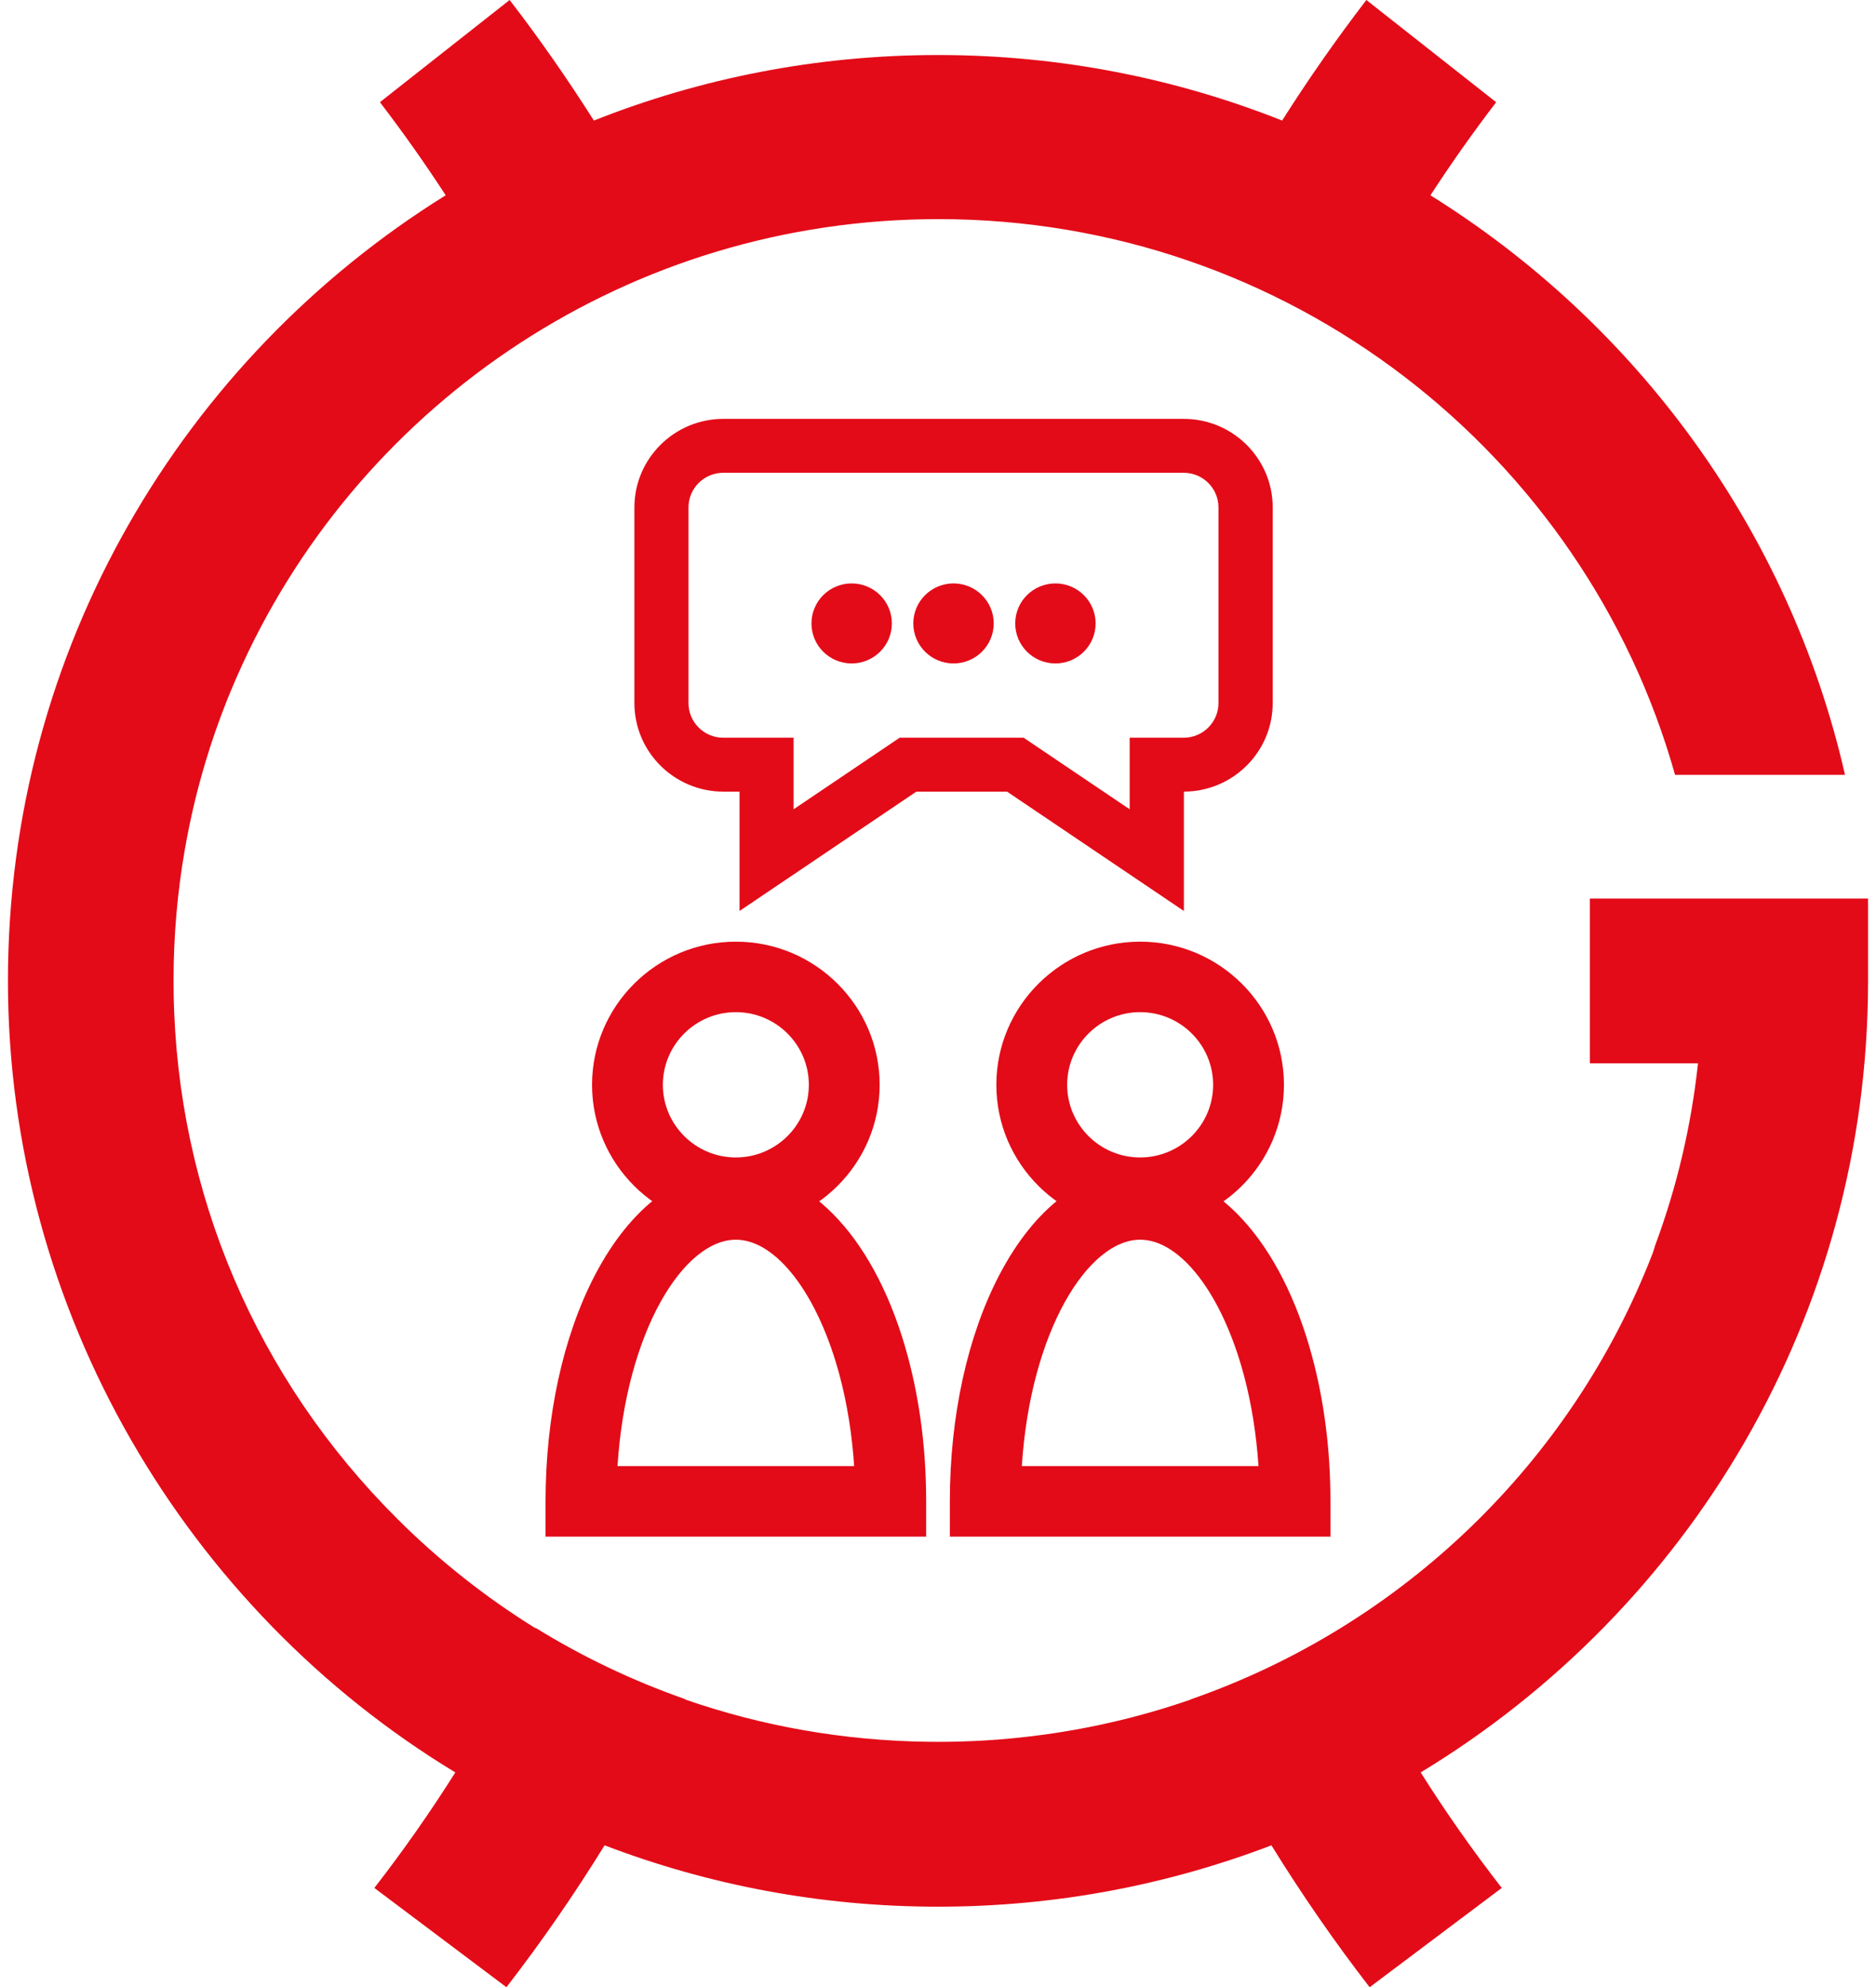
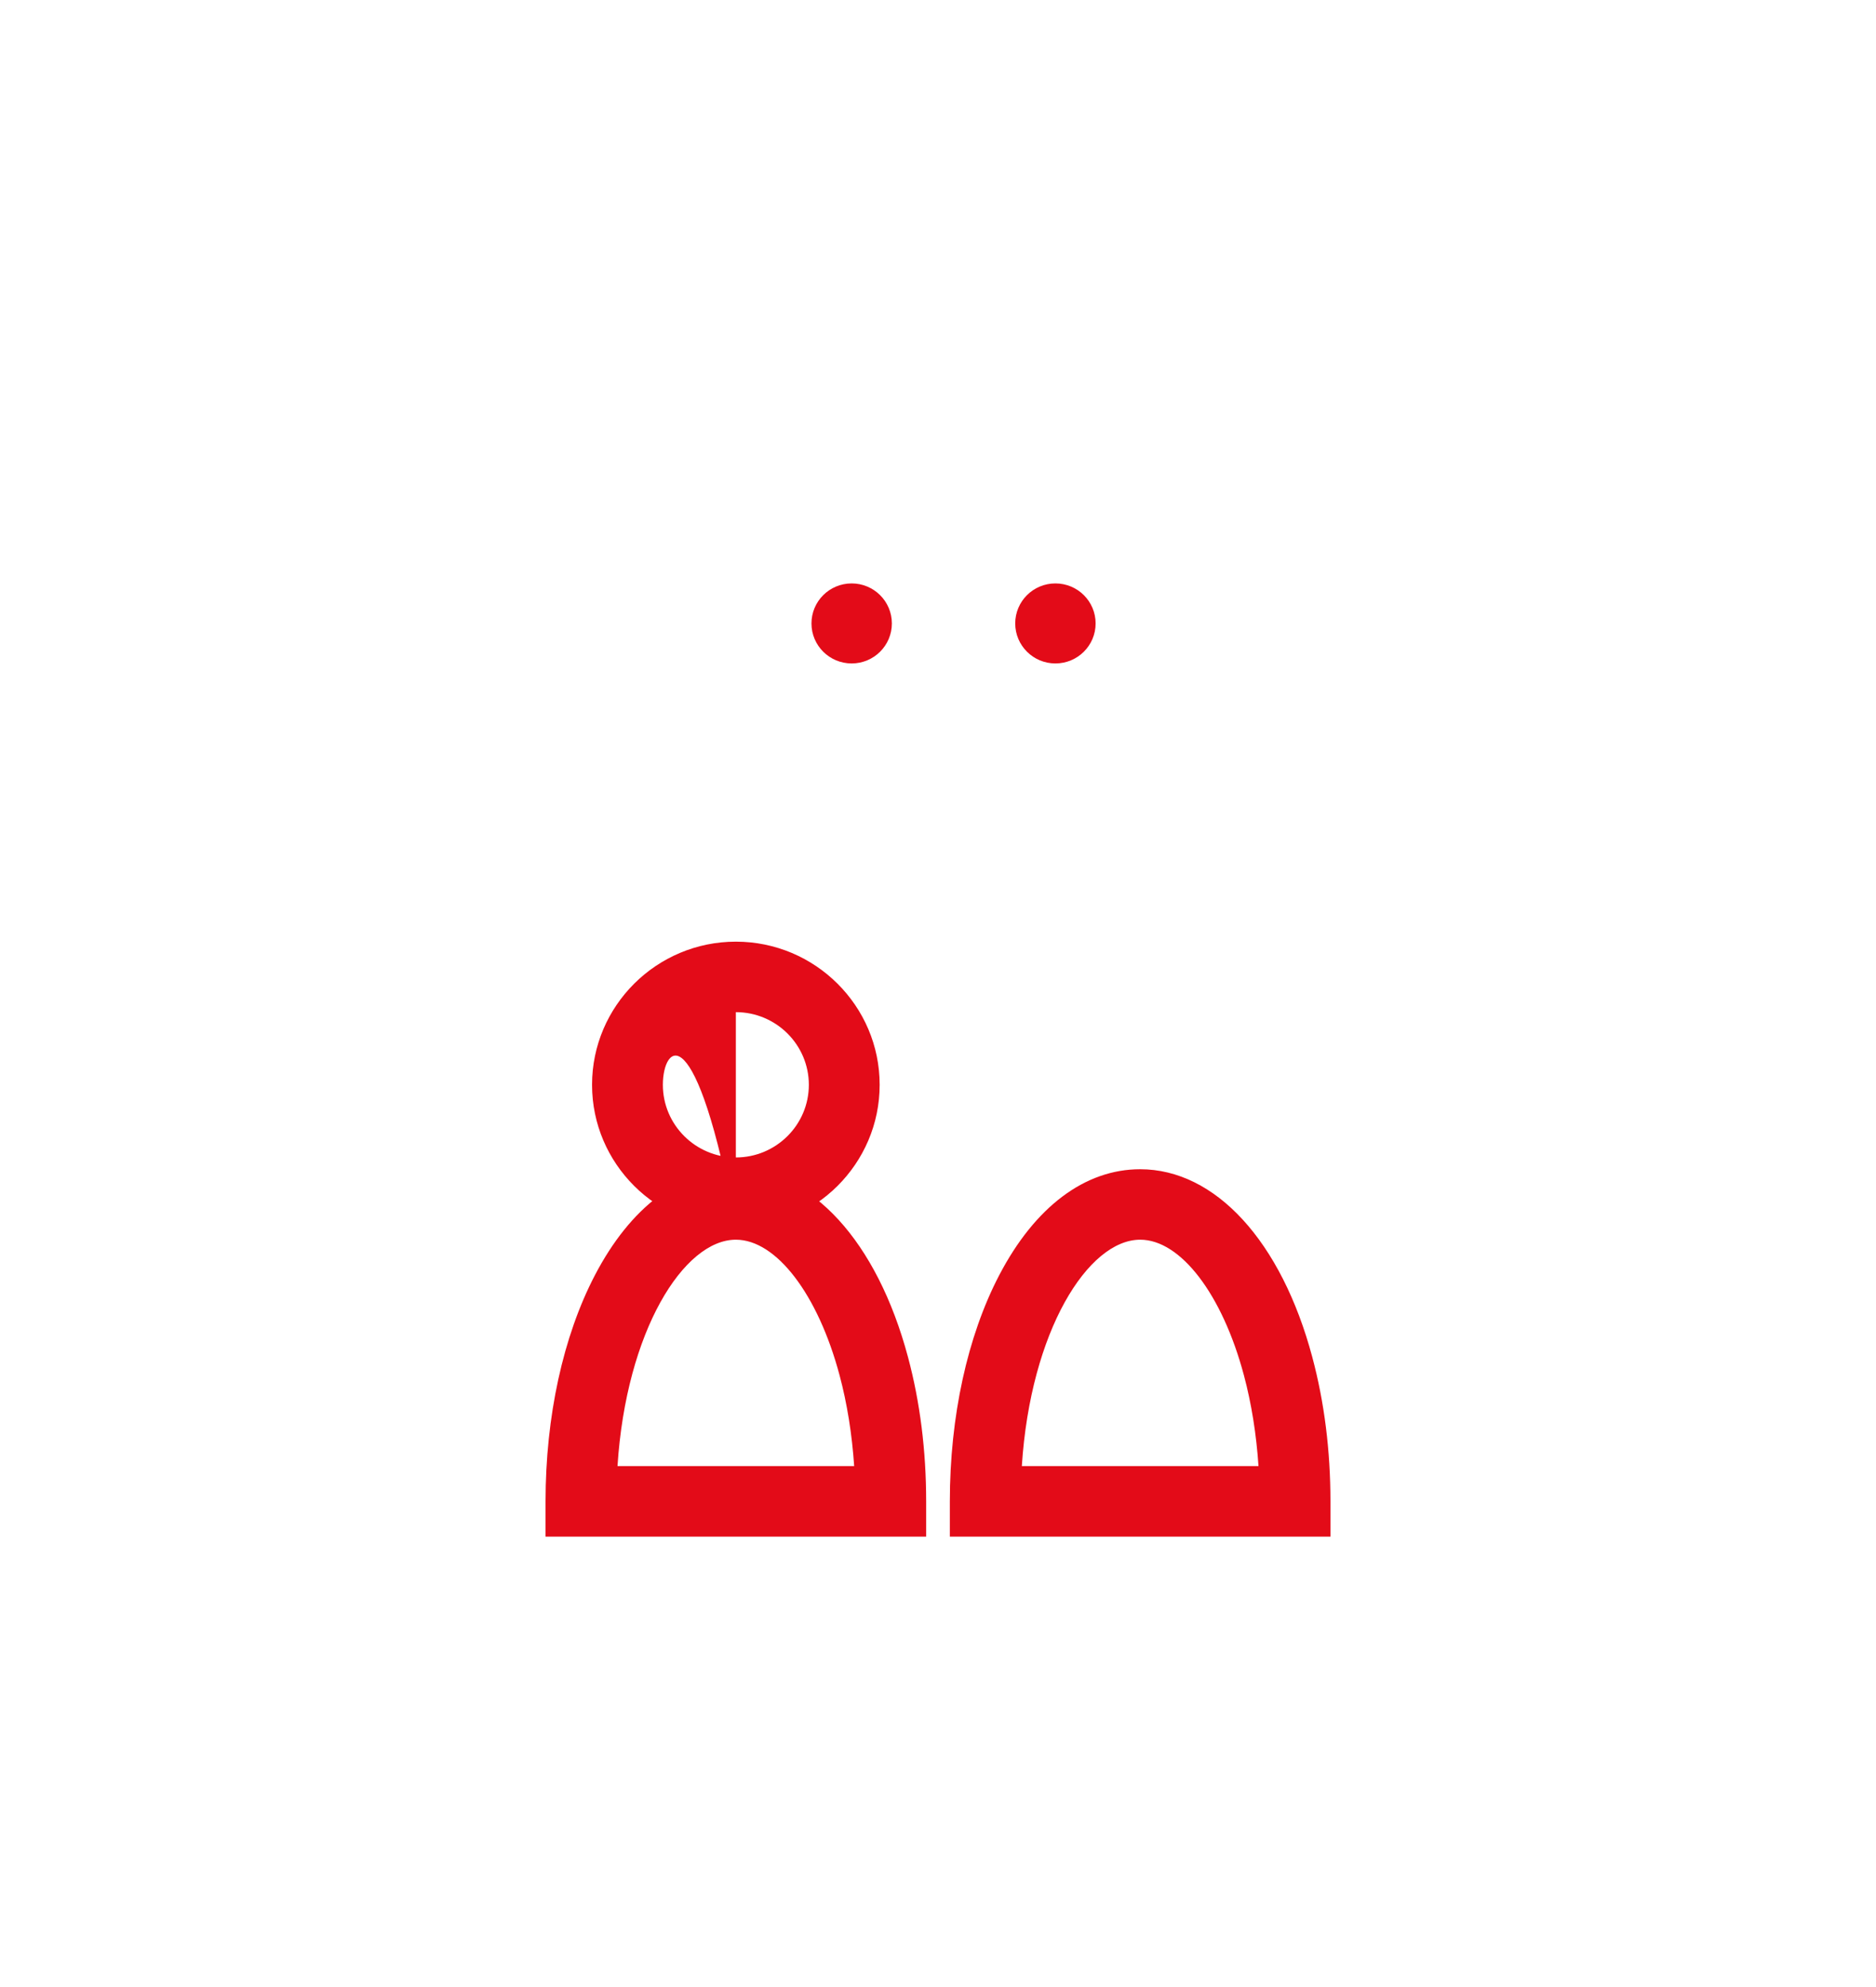
<svg xmlns="http://www.w3.org/2000/svg" width="118" height="125" viewBox="0 0 118 125" fill="none">
-   <path d="M100.001 56.519V66.882H106.804C106.379 70.834 105.47 74.679 104.105 78.349C104.06 78.526 104.003 78.703 103.932 78.883C98.877 91.944 88.239 102.242 74.928 106.882C74.928 106.885 74.93 106.887 74.933 106.892C71.938 107.933 68.838 108.677 65.662 109.112C65.636 109.115 65.607 109.12 65.581 109.123C65.303 109.159 65.028 109.196 64.75 109.227C64.706 109.232 64.661 109.237 64.617 109.243C64.349 109.274 64.082 109.303 63.815 109.329C63.762 109.334 63.713 109.339 63.66 109.344C63.393 109.37 63.126 109.394 62.858 109.415C62.814 109.417 62.772 109.42 62.727 109.425C62.447 109.446 62.167 109.467 61.886 109.483C61.876 109.483 61.865 109.483 61.855 109.483C60.909 109.537 59.958 109.566 59.001 109.566C58.807 109.566 58.616 109.563 58.422 109.561C58.412 109.561 58.399 109.561 58.388 109.561C53.093 109.496 47.936 108.585 43.07 106.892C43.072 106.885 43.075 106.879 43.08 106.872C39.768 105.713 36.621 104.206 33.686 102.393C33.684 102.401 33.678 102.409 33.676 102.416C30.566 100.486 27.654 98.193 25.003 95.549C16.12 86.709 11.141 75.018 10.924 62.55C10.918 62.257 10.916 61.965 10.916 61.673C10.916 58.874 11.157 56.13 11.621 53.465C11.621 53.451 11.626 53.436 11.629 53.423C11.657 53.256 11.689 53.086 11.72 52.919C11.726 52.885 11.733 52.849 11.739 52.815C11.767 52.666 11.794 52.52 11.825 52.372C11.835 52.317 11.846 52.262 11.857 52.21C11.883 52.082 11.909 51.954 11.935 51.826C11.951 51.753 11.966 51.678 11.982 51.605C12.006 51.498 12.029 51.388 12.053 51.281C12.074 51.187 12.095 51.093 12.116 50.999C12.137 50.911 12.155 50.825 12.176 50.736C12.202 50.621 12.231 50.507 12.257 50.394C12.273 50.327 12.291 50.259 12.307 50.191C12.341 50.058 12.373 49.925 12.407 49.792C12.42 49.742 12.433 49.693 12.446 49.643C12.485 49.492 12.525 49.341 12.567 49.189C12.574 49.158 12.582 49.127 12.593 49.095C12.637 48.928 12.684 48.761 12.732 48.592C12.737 48.576 12.739 48.561 12.745 48.545C12.797 48.362 12.85 48.182 12.905 48C12.905 48 12.905 48 12.905 47.997C13.295 46.688 13.743 45.399 14.244 44.132C14.246 44.124 14.252 44.116 14.254 44.105C14.317 43.946 14.383 43.785 14.448 43.626C14.461 43.597 14.472 43.568 14.485 43.539C14.54 43.404 14.597 43.268 14.655 43.135C14.679 43.08 14.702 43.023 14.726 42.968C14.77 42.864 14.815 42.757 14.862 42.653C14.899 42.567 14.938 42.478 14.977 42.392C15.009 42.321 15.04 42.254 15.072 42.183C15.127 42.058 15.184 41.935 15.239 41.81C15.252 41.781 15.265 41.753 15.279 41.724C22.88 25.236 39.611 13.783 59.028 13.783C81.096 13.783 99.69 28.573 105.36 48.738H116.051C112.553 33.411 102.973 20.38 89.974 12.286C91.271 10.287 92.651 8.336 94.108 6.43L85.944 0C84.07 2.441 82.301 4.972 80.645 7.583C73.945 4.922 66.645 3.461 59.001 3.461C51.358 3.461 44.052 4.925 37.355 7.583C35.699 4.972 33.935 2.439 32.056 0L23.897 6.427C25.359 8.336 26.735 10.288 28.034 12.283C11.5 22.57 0.5 40.858 0.5 61.694C0.5 82.53 11.77 101.271 28.64 111.488C27.06 113.993 25.367 116.411 23.546 118.755L31.855 125C34.064 122.141 36.123 119.162 38.028 116.074C44.54 118.562 51.607 119.934 59.004 119.934C66.401 119.934 73.463 118.562 79.972 116.074C81.879 119.16 83.939 122.141 86.15 125L94.46 118.755C92.641 116.411 90.938 113.993 89.36 111.488C106.222 101.279 117.487 82.817 117.5 61.744V56.519H100.001Z" fill="#E30B18" />
-   <path d="M46.285 77.24C41.298 77.24 37.24 73.2 37.24 68.236C37.24 63.272 41.298 59.232 46.285 59.232C51.271 59.232 55.33 63.272 55.33 68.236C55.33 73.2 51.271 77.24 46.285 77.24ZM46.285 63.666C43.754 63.666 41.694 65.716 41.694 68.236C41.694 70.756 43.754 72.806 46.285 72.806C48.816 72.806 50.876 70.756 50.876 68.236C50.876 65.716 48.816 63.666 46.285 63.666Z" fill="#E30B18" />
+   <path d="M46.285 77.24C41.298 77.24 37.24 73.2 37.24 68.236C37.24 63.272 41.298 59.232 46.285 59.232C51.271 59.232 55.33 63.272 55.33 68.236C55.33 73.2 51.271 77.24 46.285 77.24ZC43.754 63.666 41.694 65.716 41.694 68.236C41.694 70.756 43.754 72.806 46.285 72.806C48.816 72.806 50.876 70.756 50.876 68.236C50.876 65.716 48.816 63.666 46.285 63.666Z" fill="#E30B18" />
  <path d="M58.255 96.655H34.315V94.438C34.315 89.101 35.419 84.048 37.42 80.211C39.663 75.913 42.81 73.547 46.285 73.547C51.017 73.547 55.165 78.078 57.115 85.371C57.872 88.201 58.255 91.253 58.255 94.44V96.657V96.655ZM38.841 92.22H53.727C53.593 90.225 53.284 88.282 52.809 86.508C51.447 81.406 48.824 77.979 46.285 77.979C43.01 77.979 39.386 83.722 38.841 92.22Z" fill="#E30B18" />
-   <path d="M71.715 77.24C66.729 77.24 62.67 73.2 62.67 68.236C62.67 63.272 66.729 59.232 71.715 59.232C76.702 59.232 80.76 63.272 80.76 68.236C80.76 73.2 76.702 77.24 71.715 77.24ZM71.715 63.666C69.184 63.666 67.124 65.716 67.124 68.236C67.124 70.756 69.184 72.806 71.715 72.806C74.246 72.806 76.306 70.756 76.306 68.236C76.306 65.716 74.246 63.666 71.715 63.666Z" fill="#E30B18" />
  <path d="M83.685 96.655H59.745V94.438C59.745 89.101 60.849 84.048 62.851 80.211C65.094 75.913 68.241 73.547 71.715 73.547C76.447 73.547 80.598 78.078 82.545 85.371C83.302 88.204 83.685 91.253 83.685 94.44V96.657V96.655ZM64.273 92.22H79.159C79.026 90.225 78.717 88.282 78.242 86.508C76.88 81.406 74.257 77.979 71.718 77.979C68.442 77.979 64.818 83.722 64.273 92.22Z" fill="#E30B18" />
-   <path d="M74.466 57.302L63.343 49.795H57.639L46.516 57.302V49.795H45.499C42.415 49.795 39.904 47.296 39.904 44.226V31.917C39.904 28.846 42.415 26.348 45.499 26.348H74.459C77.545 26.348 80.053 28.846 80.053 31.917V44.226C80.053 47.293 77.548 49.789 74.466 49.795V57.302ZM56.591 46.404H64.386L71.057 50.906V46.404H74.453C75.661 46.404 76.641 45.425 76.641 44.226V31.917C76.641 30.714 75.659 29.739 74.453 29.739H45.494C44.286 29.739 43.306 30.717 43.306 31.917V44.226C43.306 45.428 44.288 46.404 45.494 46.404H49.917V50.906L56.588 46.404H56.591Z" fill="#E30B18" />
  <path d="M53.569 41.732C54.966 41.732 56.098 40.605 56.098 39.215C56.098 37.825 54.966 36.698 53.569 36.698C52.173 36.698 51.041 37.825 51.041 39.215C51.041 40.605 52.173 41.732 53.569 41.732Z" fill="#E30B18" />
-   <path d="M59.976 41.732C61.373 41.732 62.505 40.605 62.505 39.215C62.505 37.825 61.373 36.698 59.976 36.698C58.58 36.698 57.447 37.825 57.447 39.215C57.447 40.605 58.58 41.732 59.976 41.732Z" fill="#E30B18" />
  <path d="M66.385 41.732C67.782 41.732 68.914 40.605 68.914 39.215C68.914 37.825 67.782 36.698 66.385 36.698C64.989 36.698 63.857 37.825 63.857 39.215C63.857 40.605 64.989 41.732 66.385 41.732Z" fill="#E30B18" />
</svg>